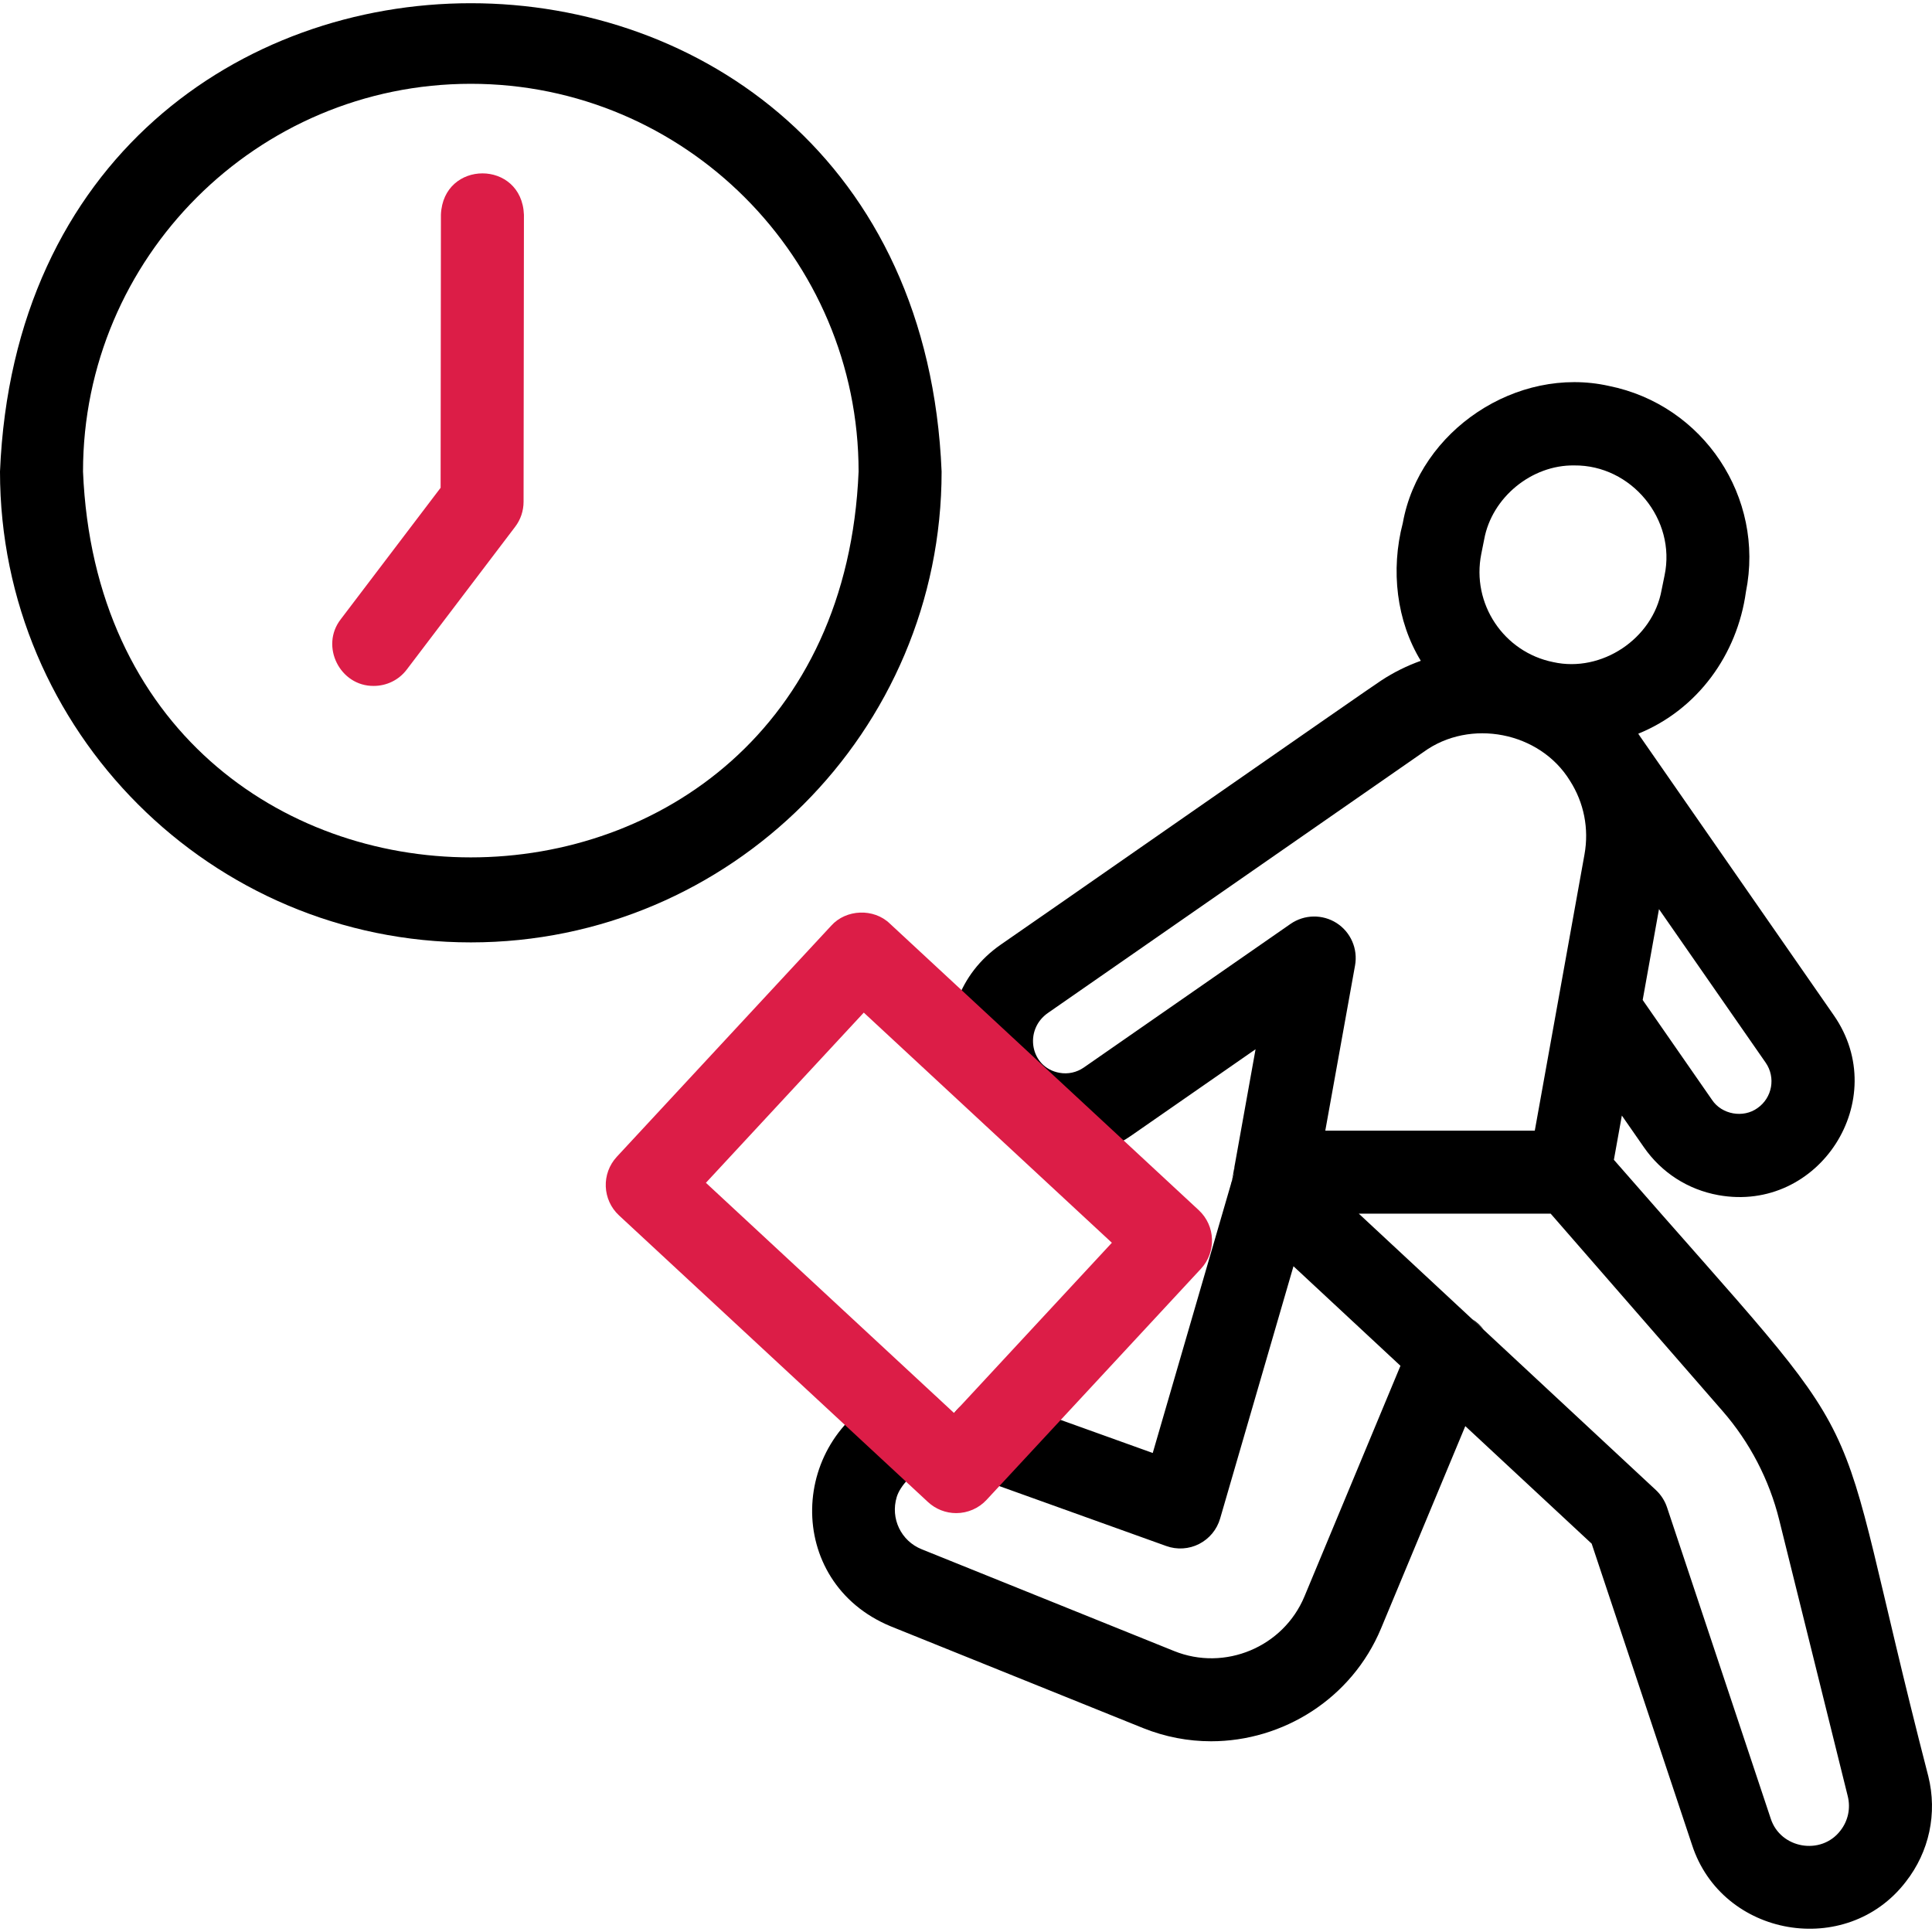
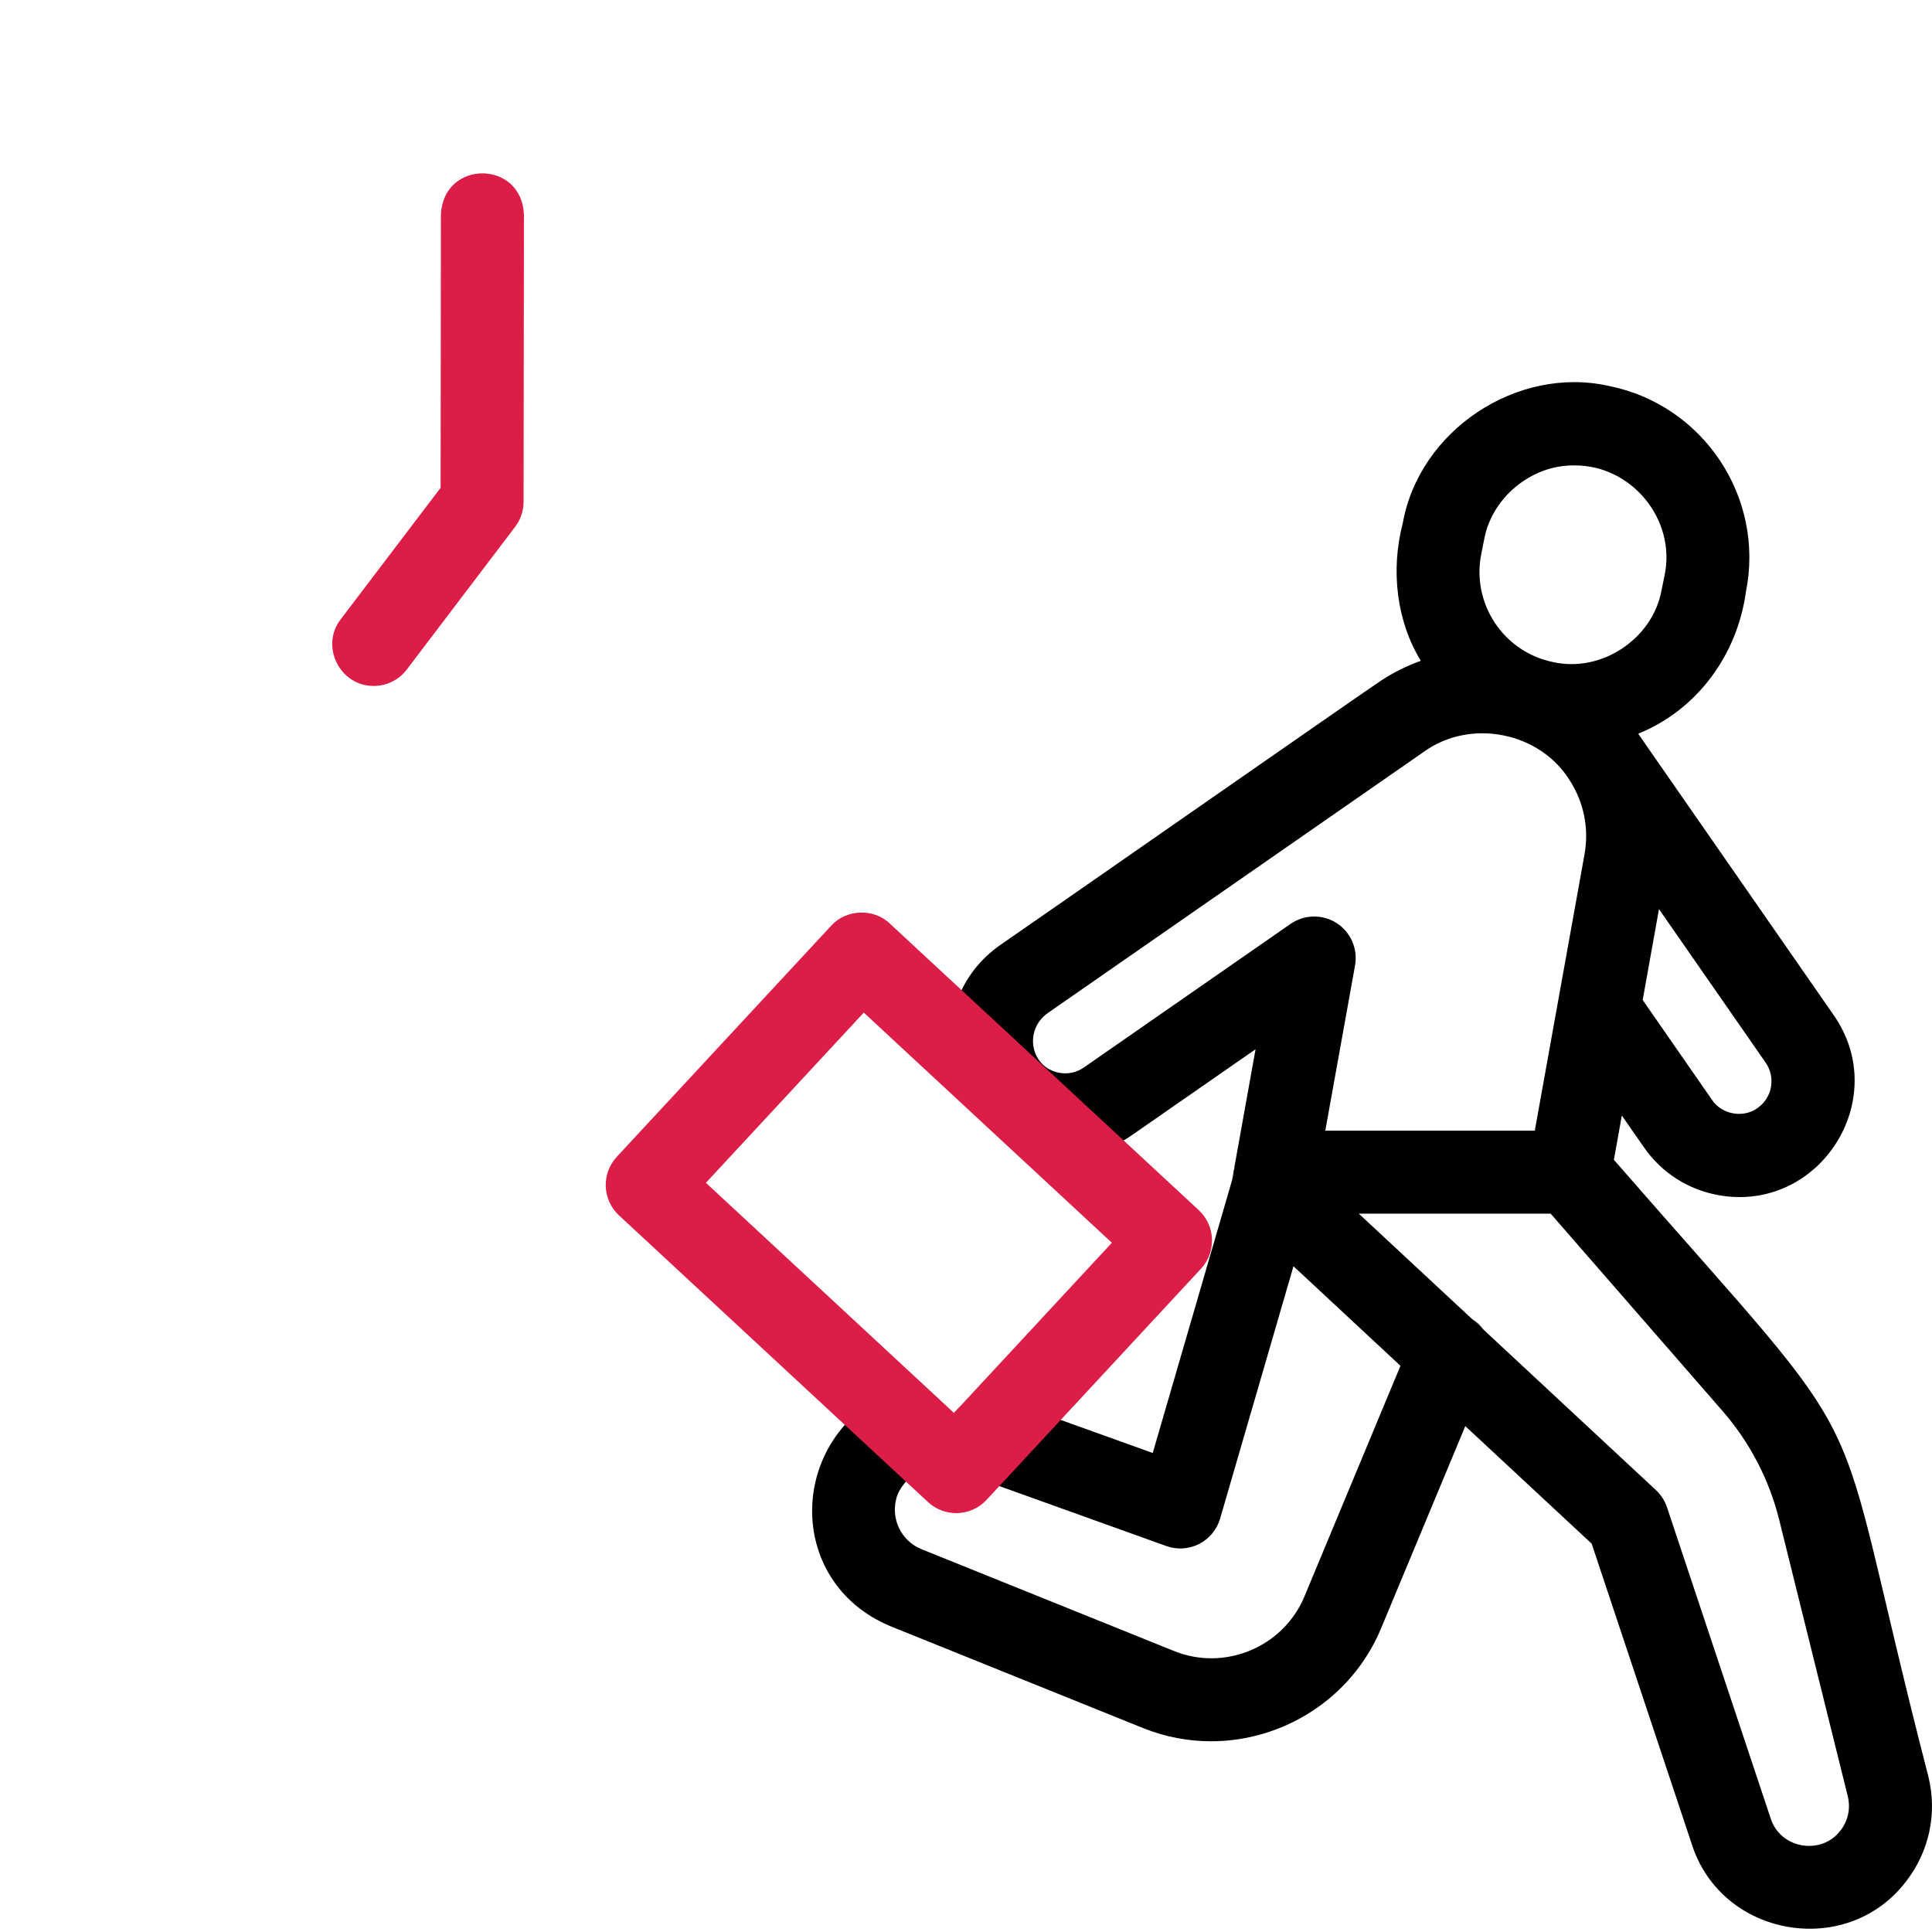
<svg xmlns="http://www.w3.org/2000/svg" width="32" height="32" viewBox="0 0 32 32" fill="none">
  <g clip-path="url(#clip0_987_808)">
-     <path d="M20.403 19.571C20.399 19.586 20.396 19.602 20.395 19.618C20.396 19.604 20.4 19.586 20.403 19.571Z" fill="black" />
    <path d="M20.446 19.435C20.445 19.438 20.443 19.441 20.442 19.445C20.439 19.451 20.436 19.456 20.435 19.462C20.436 19.456 20.439 19.45 20.442 19.444C20.443 19.441 20.445 19.438 20.446 19.435Z" fill="black" />
    <path d="M15.686 23.957C15.655 23.817 15.671 23.657 15.737 23.521C15.769 23.671 15.749 23.824 15.686 23.957Z" fill="black" />
    <path d="M24.577 22.028L24.383 21.848C24.46 21.895 24.526 21.957 24.577 22.028Z" fill="black" />
    <path d="M15.686 23.957C15.655 23.817 15.671 23.657 15.737 23.521C15.769 23.671 15.749 23.824 15.686 23.957Z" fill="black" />
    <path d="M20.403 19.571C20.399 19.586 20.396 19.602 20.395 19.618C20.396 19.604 20.4 19.586 20.403 19.571Z" fill="black" />
    <path d="M20.411 19.532C20.408 19.545 20.405 19.558 20.402 19.571L20.406 19.551L20.411 19.532Z" fill="black" />
    <path d="M20.399 19.588C20.397 19.598 20.395 19.608 20.394 19.618C20.395 19.602 20.398 19.587 20.402 19.571L20.399 19.588Z" fill="black" />
    <path d="M20.399 19.588C20.397 19.598 20.395 19.608 20.394 19.618C20.395 19.602 20.398 19.587 20.402 19.571L20.399 19.588Z" fill="black" />
    <path d="M20.399 19.588C20.397 19.598 20.395 19.608 20.394 19.618C20.395 19.602 20.398 19.587 20.402 19.571L20.399 19.588Z" fill="black" />
    <path d="M20.399 19.588C20.397 19.598 20.395 19.608 20.394 19.618C20.395 19.602 20.398 19.587 20.402 19.571L20.399 19.588Z" fill="black" />
    <path d="M31.939 29.421C30.19 22.65 31.336 24.494 26.731 19.21L26.863 18.477L27.228 19.002C27.52 19.423 27.958 19.704 28.461 19.795C30.13 20.097 31.343 18.213 30.374 16.817L27.174 12.211L27.161 12.193C27.152 12.179 27.142 12.166 27.132 12.153C27.133 12.153 27.134 12.153 27.136 12.152C28.116 11.753 28.774 10.845 28.918 9.803C29.233 8.237 28.214 6.706 26.647 6.392C25.126 6.053 23.51 7.128 23.235 8.662C23.03 9.446 23.132 10.289 23.533 10.945C23.305 11.027 23.084 11.135 22.878 11.271C22.826 11.296 16.628 15.615 16.576 15.646C15.169 16.621 15.621 18.823 17.304 19.123C17.808 19.213 18.316 19.102 18.736 18.81L20.796 17.379L20.457 19.266L20.449 19.309C20.448 19.31 20.448 19.311 20.448 19.312C20.442 19.355 20.439 19.4 20.441 19.444C20.443 19.441 20.444 19.438 20.446 19.435C20.444 19.438 20.443 19.441 20.441 19.445C20.438 19.451 20.436 19.456 20.434 19.462V19.463C20.425 19.485 20.418 19.509 20.411 19.532C20.408 19.545 20.404 19.558 20.402 19.571L20.406 19.551L19.093 24.066L16.59 23.167C16.253 23.046 15.885 23.203 15.736 23.521C15.768 23.671 15.749 23.824 15.686 23.957C15.733 24.182 15.893 24.378 16.125 24.461L19.317 25.607C19.494 25.671 19.693 25.659 19.861 25.573C20.031 25.486 20.156 25.334 20.209 25.152L21.424 20.973L23.196 22.622L21.605 26.444C21.255 27.281 20.287 27.686 19.446 27.346L15.267 25.661C14.923 25.523 14.745 25.15 14.853 24.794C14.911 24.605 15.122 24.386 15.333 24.296C15.495 24.228 15.616 24.105 15.686 23.957C15.655 23.817 15.67 23.657 15.736 23.521C15.651 23.104 15.186 22.859 14.795 23.031C13.046 23.777 12.976 26.202 14.753 26.937L18.932 28.622C19.301 28.77 19.682 28.841 20.059 28.841C21.251 28.841 22.389 28.135 22.874 26.973L24.27 23.621L26.363 25.568L28.025 30.556C28.521 32.088 30.586 32.444 31.566 31.168C31.955 30.671 32.091 30.034 31.939 29.421ZM27.478 15.058L29.245 17.601C29.415 17.846 29.354 18.183 29.11 18.353C28.874 18.524 28.518 18.46 28.357 18.218L27.208 16.563L27.478 15.058ZM24.535 9.173L24.583 8.933C24.71 8.238 25.37 7.699 26.073 7.709C27.021 7.699 27.767 8.603 27.57 9.533L27.521 9.773C27.376 10.58 26.527 11.145 25.728 10.967C24.904 10.802 24.369 9.997 24.535 9.173ZM22.139 15.289C21.904 15.139 21.603 15.145 21.375 15.303L17.952 17.681C17.833 17.763 17.69 17.795 17.548 17.769C17.064 17.683 16.951 17.056 17.361 16.775L23.579 12.455C24.349 11.895 25.505 12.12 26.003 12.931C26.003 12.931 26.003 12.931 26.003 12.931C26.236 13.295 26.321 13.726 26.244 14.153L25.421 18.727H21.951L22.444 15.99C22.493 15.716 22.373 15.44 22.139 15.289ZM30.483 30.321C30.165 30.736 29.49 30.62 29.329 30.122L27.611 24.966C27.575 24.858 27.511 24.759 27.428 24.681L24.577 22.028L24.383 21.848L22.506 20.102H25.684L28.532 23.372C28.981 23.887 29.305 24.51 29.469 25.173L30.605 29.752C30.654 29.951 30.61 30.159 30.483 30.321Z" fill="black" />
    <path d="M20.442 19.444C20.443 19.441 20.444 19.438 20.446 19.435C20.444 19.438 20.443 19.442 20.442 19.445C20.439 19.451 20.436 19.456 20.434 19.462V19.463C20.426 19.485 20.418 19.509 20.411 19.532C20.408 19.545 20.405 19.558 20.402 19.571L20.406 19.551L20.449 19.312C20.442 19.355 20.44 19.4 20.442 19.444Z" fill="black" />
    <path d="M27.174 12.211C27.161 12.192 27.146 12.171 27.132 12.153C27.133 12.153 27.134 12.153 27.136 12.152C27.149 12.172 27.162 12.191 27.174 12.211Z" fill="black" />
    <path d="M15.838 25.062C15.664 25.062 15.497 24.996 15.37 24.878L10.253 20.131C9.975 19.873 9.958 19.438 10.217 19.159L13.767 15.333C14.013 15.058 14.472 15.04 14.738 15.297L19.855 20.044C20.133 20.302 20.15 20.737 19.891 21.015L16.341 24.842C16.212 24.982 16.028 25.062 15.838 25.062ZM11.692 19.591L15.801 23.403L18.416 20.584L14.307 16.772L11.692 19.591Z" fill="#DC1D47" />
    <path d="M20.446 19.435C20.444 19.438 20.443 19.441 20.441 19.445C20.441 19.445 20.441 19.444 20.441 19.444C20.443 19.441 20.444 19.438 20.446 19.435Z" fill="black" />
    <path d="M6.19 11.361C5.632 11.367 5.298 10.704 5.643 10.258L7.298 8.079L7.303 3.555C7.341 2.644 8.642 2.643 8.678 3.557L8.672 8.311C8.672 8.461 8.623 8.607 8.532 8.726L6.738 11.089C6.603 11.268 6.398 11.361 6.19 11.361Z" fill="#DC1D47" />
-     <path d="M7.798 15.609C3.498 15.609 0 12.111 0 7.811C0.428 -2.534 15.169 -2.531 15.596 7.811C15.596 12.111 12.098 15.609 7.798 15.609ZM7.798 1.388C4.256 1.388 1.375 4.27 1.375 7.811C1.728 16.332 13.869 16.33 14.221 7.811C14.221 4.27 11.34 1.388 7.798 1.388Z" fill="black" />
  </g>
  <defs>
    <clipPath id="clip0_987_808">
      <rect width="32" height="32" fill="white" />
    </clipPath>
  </defs>
</svg>